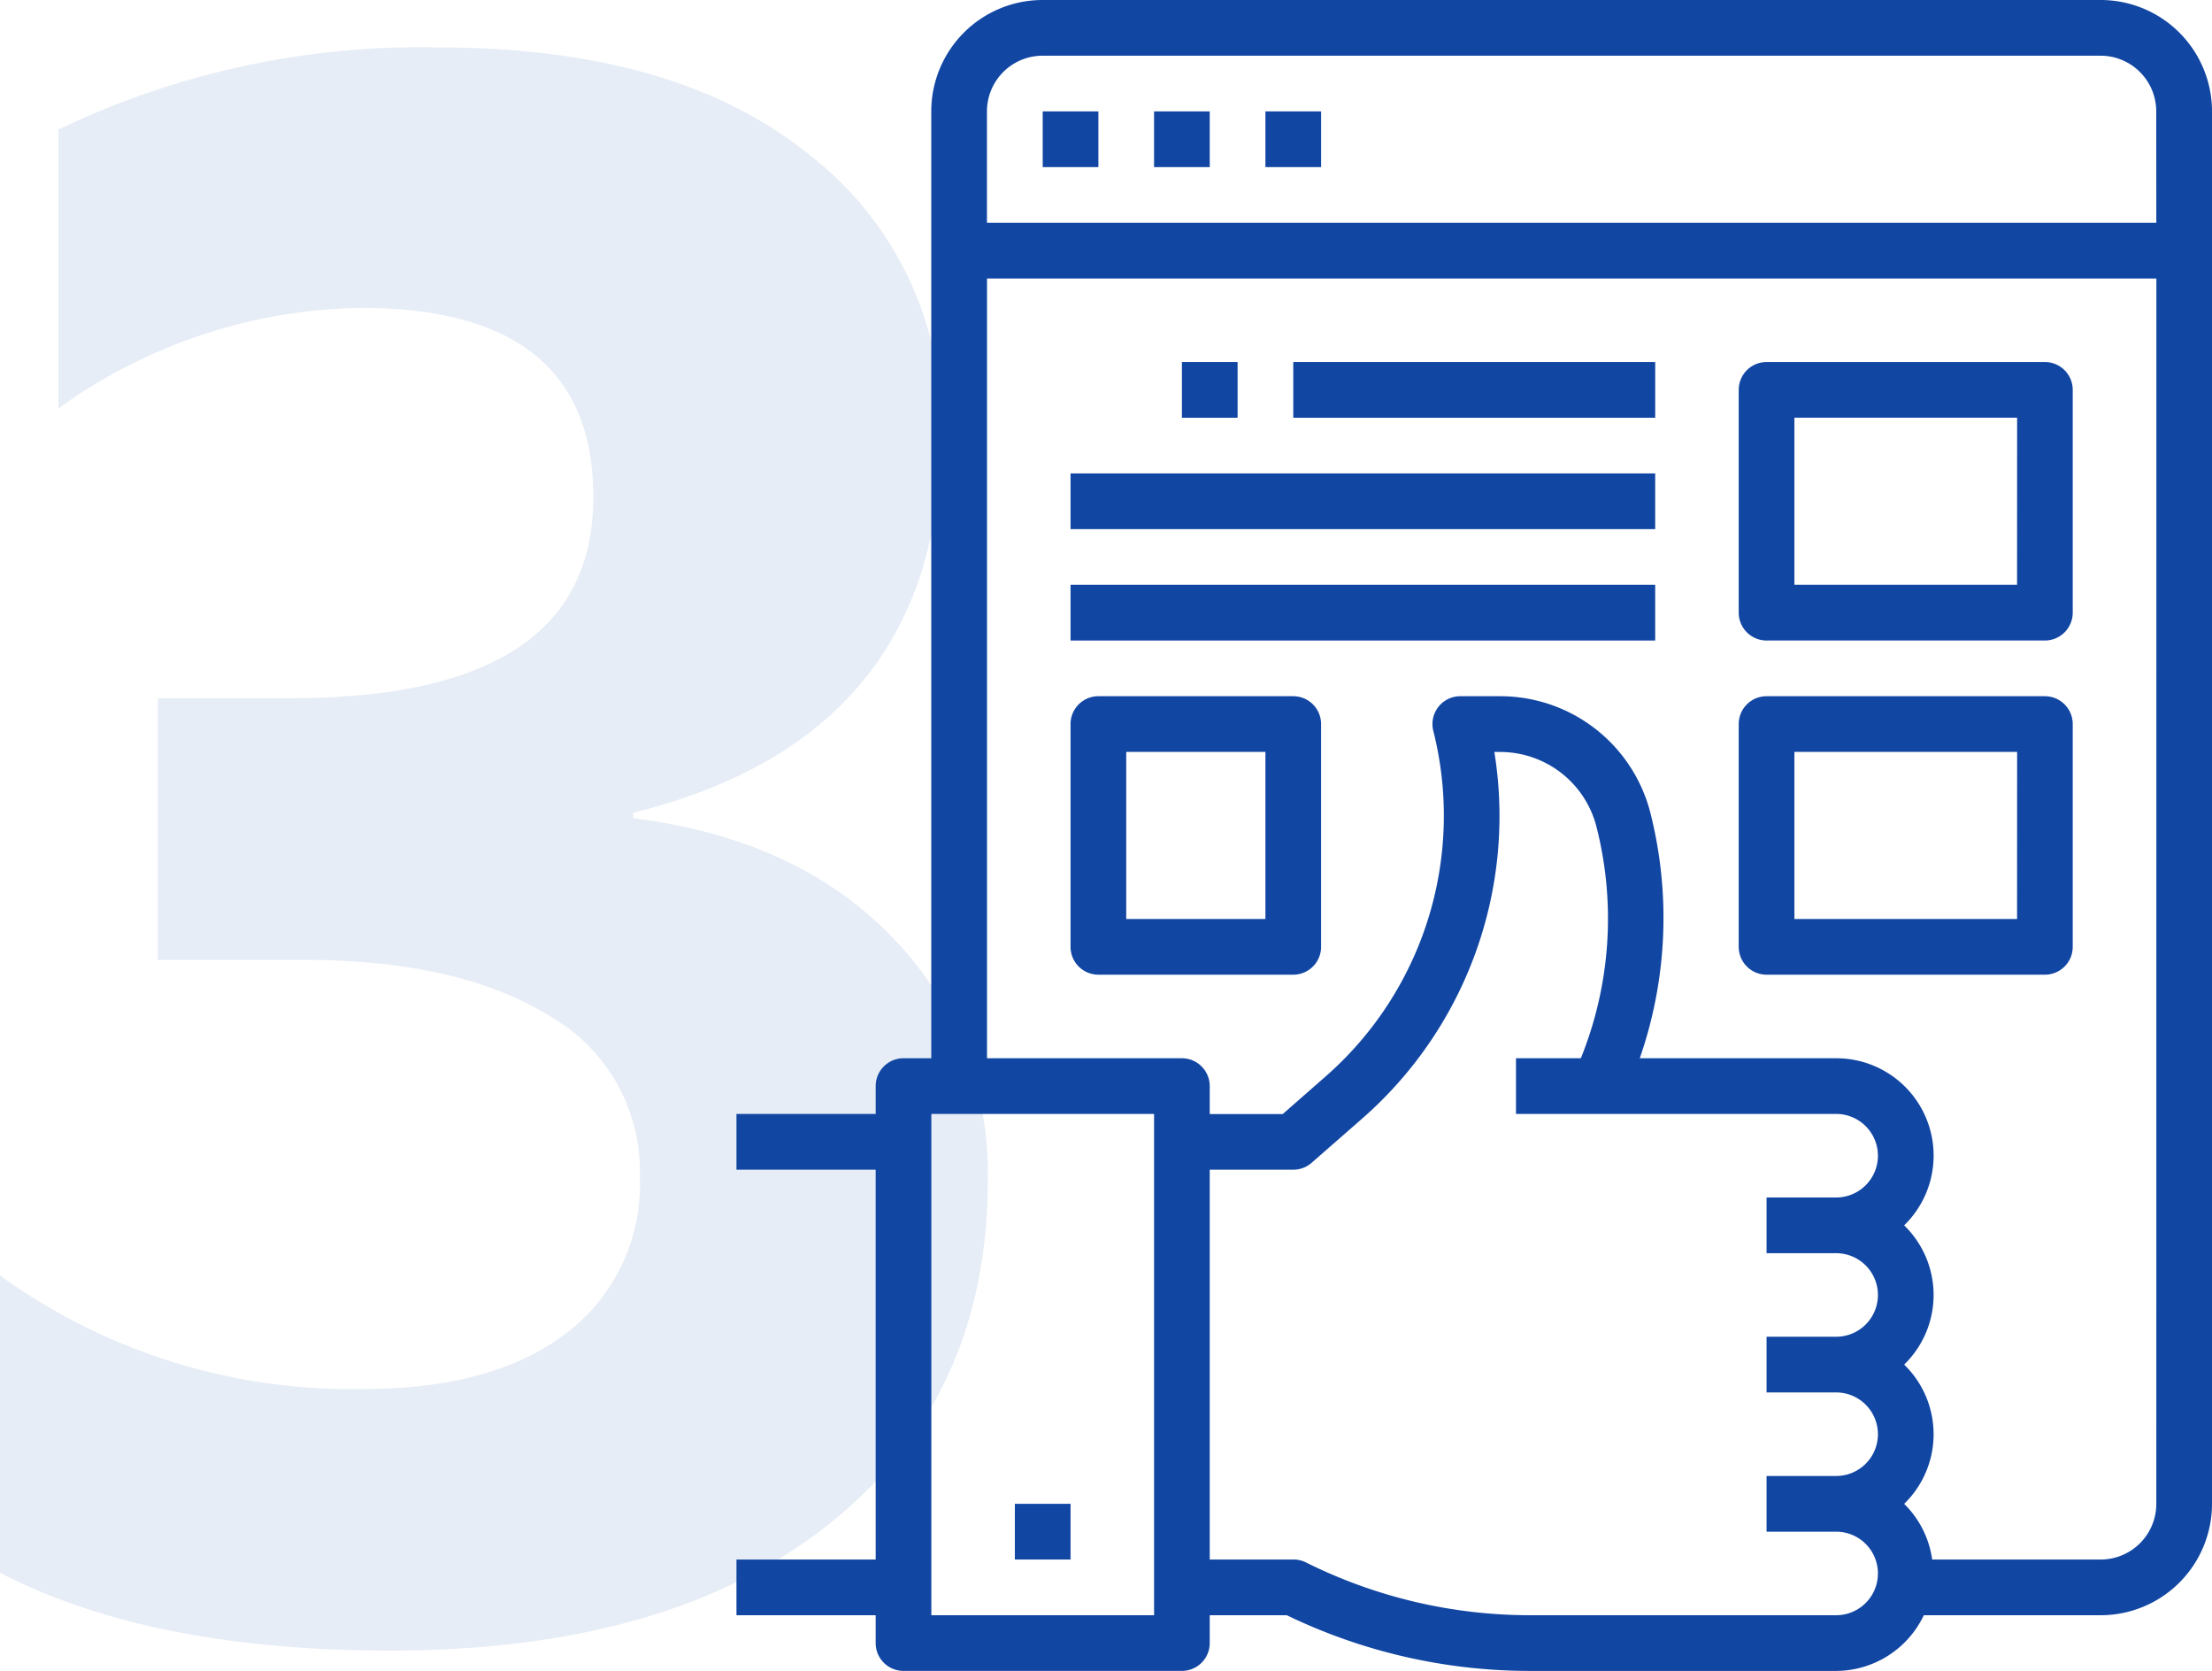
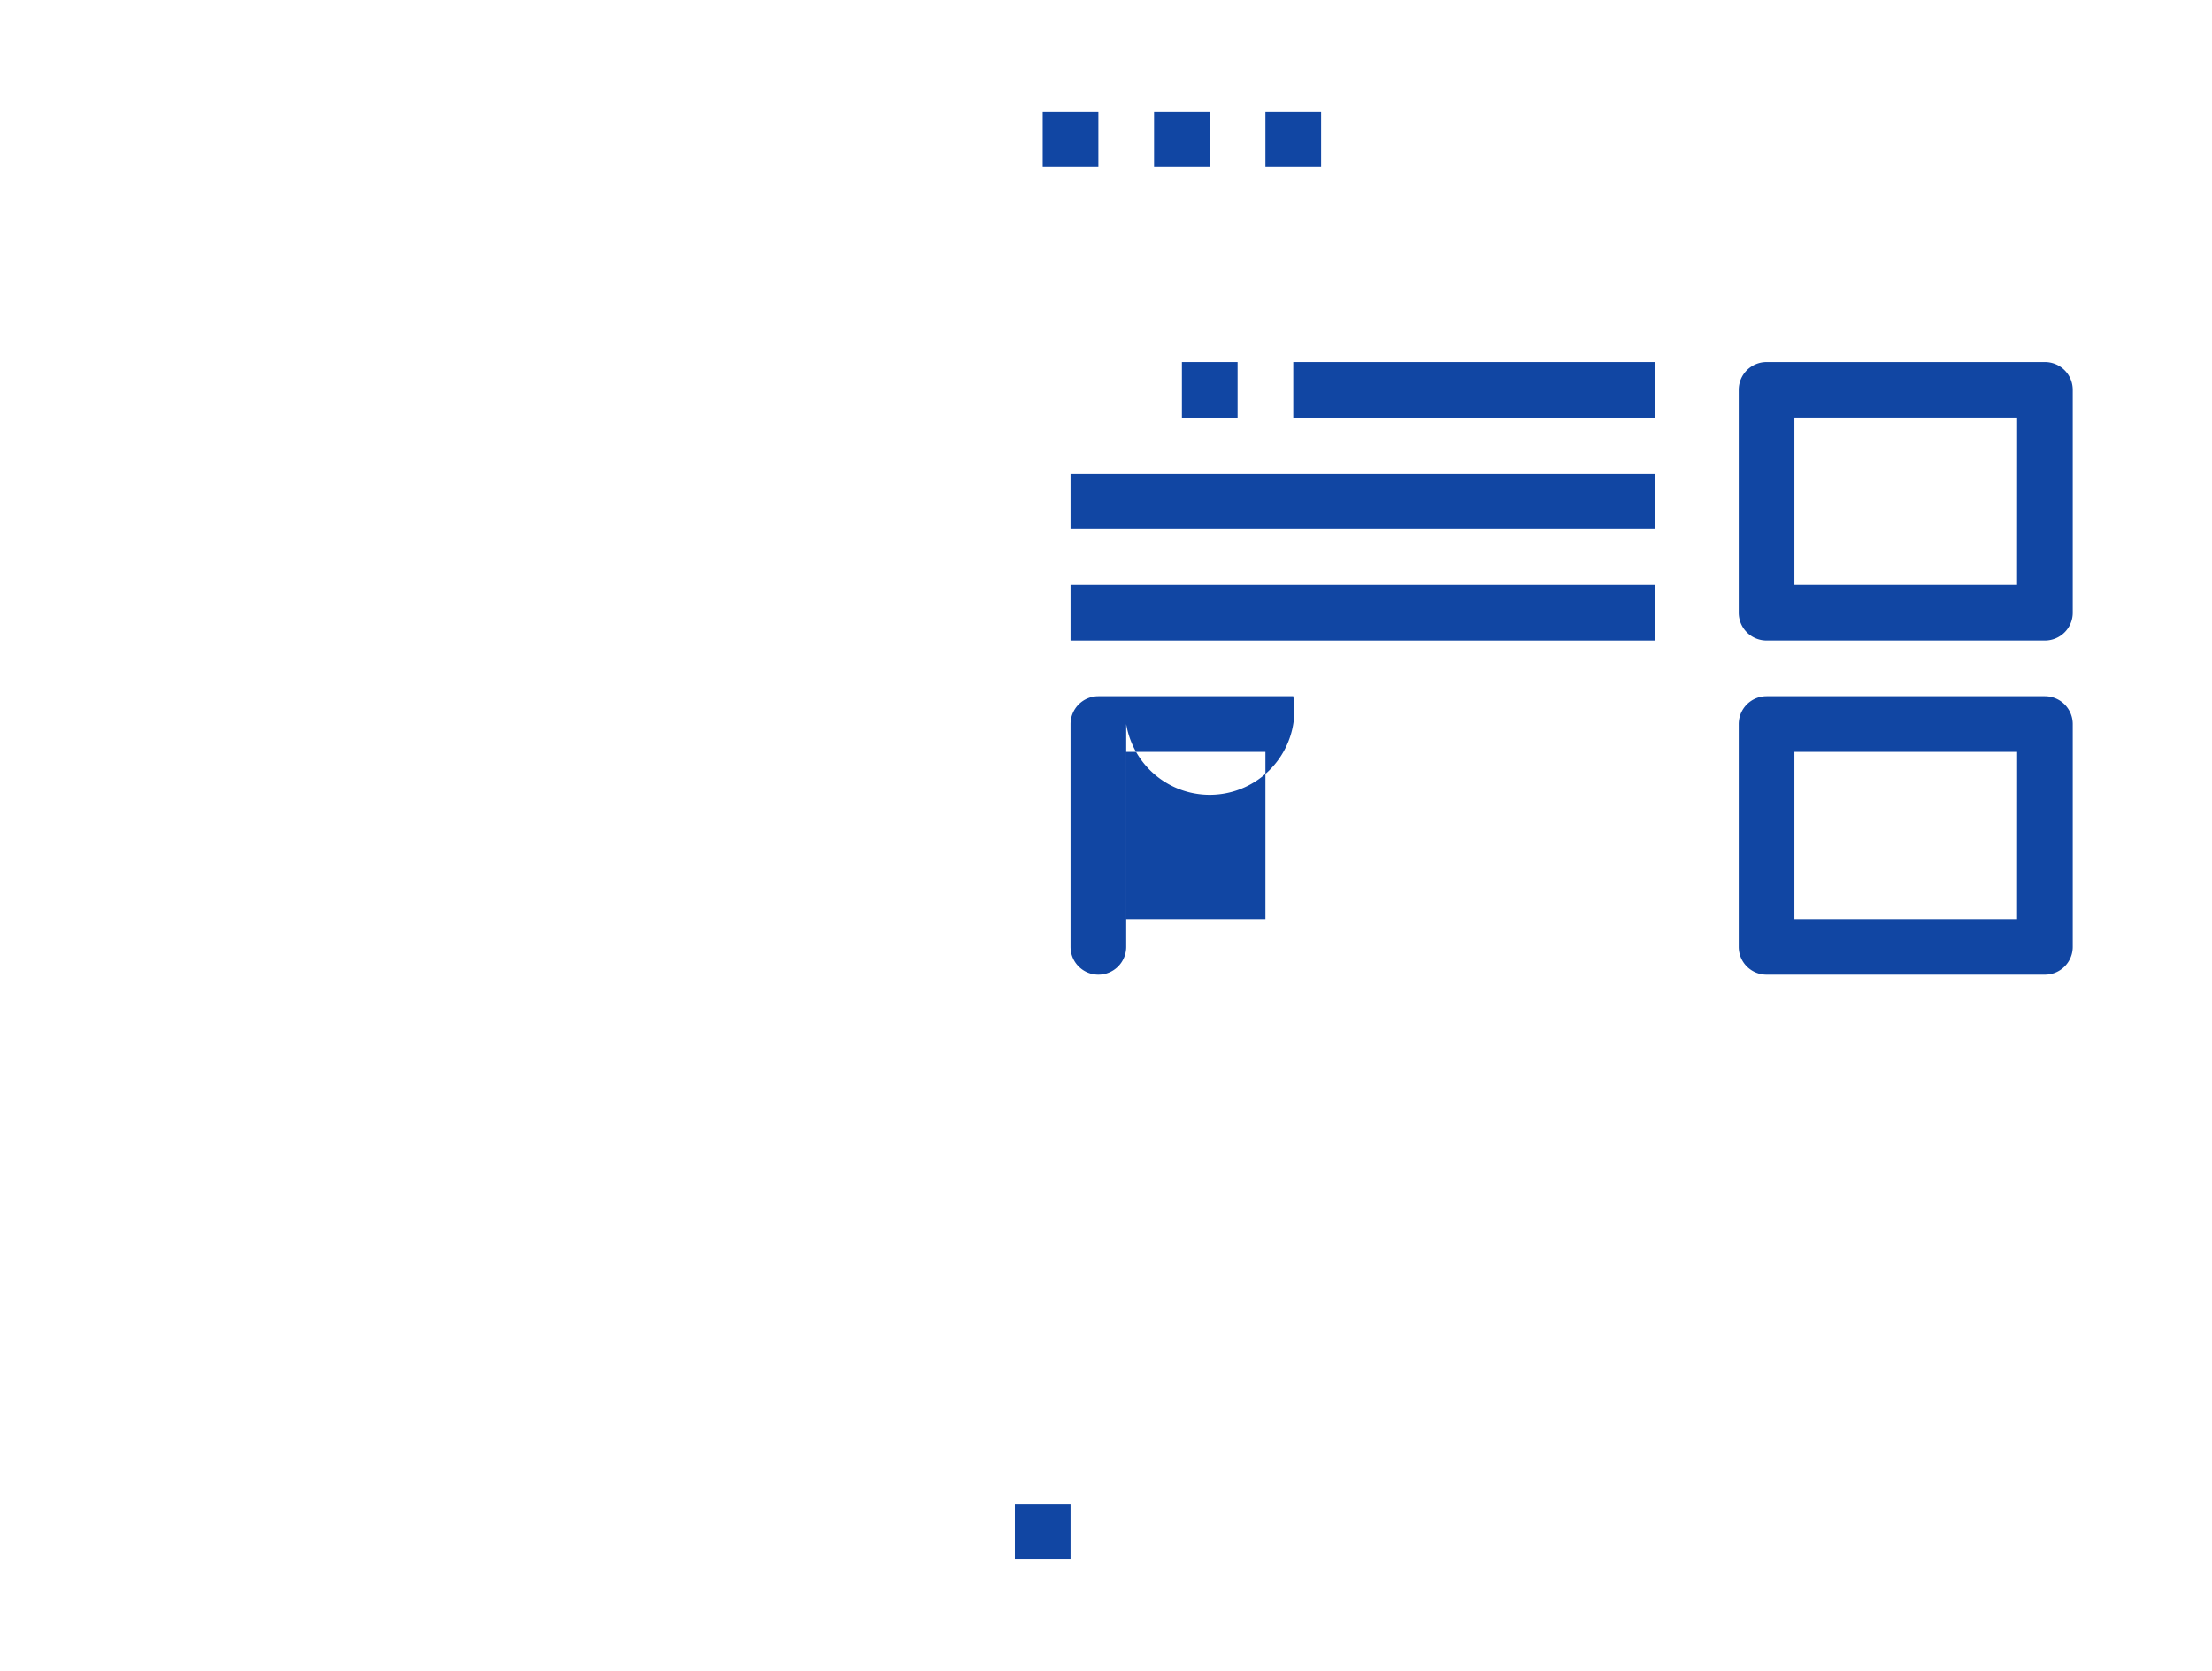
<svg xmlns="http://www.w3.org/2000/svg" viewBox="0 0 119.929 90.566">
  <defs>
    <style>
      .cls-1, .cls-2 {
        fill: #1146a3;
      }

      .cls-1 {
        opacity: 0.1;
      }
    </style>
  </defs>
  <g id="Group_6606" data-name="Group 6606" transform="translate(-1063.071 -980)">
-     <path id="Path_6995" data-name="Path 6995" class="cls-1" d="M6.855-2.754V-18.867a32.523,32.523,0,0,0,19.688,6.152q7.09,0,11.045-3.047a10.116,10.116,0,0,0,3.955-8.5A9.657,9.657,0,0,0,36.65-32.93Q31.758-35.977,23.2-35.977H15.41v-14.18h7.207q16.406,0,16.406-10.9,0-10.254-12.6-10.254A28.721,28.721,0,0,0,10.02-65.859V-80.977A45.312,45.312,0,0,1,30.645-85.43q12.891,0,20.068,5.8A18.461,18.461,0,0,1,57.891-64.57q0,16.465-16.7,20.625v.293q8.906,1.113,14.063,6.475A18.256,18.256,0,0,1,60.41-24.023q0,11.777-8.613,18.633T28.008,1.465Q15,1.465,6.855-2.754Z" transform="translate(1056.216 1068)" />
    <g id="web-optimization" transform="translate(-32)">
      <g id="Group_6368" data-name="Group 6368" transform="translate(1135 980)">
        <g id="Group_6367" data-name="Group 6367">
-           <path id="Path_6809" data-name="Path 6809" class="cls-2" d="M101.962,0H44.6a6.038,6.038,0,0,0-6.038,6.038V57.358H37.057a1.509,1.509,0,0,0-1.509,1.509v1.509H28V63.4h7.547V84.528H28v3.019h7.547v1.509a1.509,1.509,0,0,0,1.509,1.509H52.151a1.51,1.51,0,0,0,1.509-1.509V87.547h4.177a30.263,30.263,0,0,0,13.14,3.019H87.623a5.283,5.283,0,0,0,4.753-3.019h9.586A6.038,6.038,0,0,0,108,81.509V6.038A6.038,6.038,0,0,0,101.962,0ZM50.642,87.547H38.566V60.377H50.642ZM87.623,67.925a2.264,2.264,0,0,1,0,4.528H83.849v3.019h3.774a2.264,2.264,0,1,1,0,4.528H83.849v3.019h3.774a2.264,2.264,0,0,1,0,4.528H70.977a27.207,27.207,0,0,1-12.113-2.868,1.508,1.508,0,0,0-.675-.151H53.66V63.4h4.528a1.509,1.509,0,0,0,.995-.374l2.708-2.368a21.782,21.782,0,0,0,7.2-19.9h.3a5.389,5.389,0,0,1,5.245,4.088A20.191,20.191,0,0,1,73.8,57.31l-.026.048H70.264v3.019H87.623a2.264,2.264,0,0,1,0,4.528H83.849v3.019Zm17.358,13.585a3.019,3.019,0,0,1-3.019,3.019H92.829a5.252,5.252,0,0,0-1.52-3.019,5.257,5.257,0,0,0,.113-7.434c-.037-.038-.075-.076-.113-.113a5.257,5.257,0,0,0,.113-7.434c-.037-.038-.075-.076-.113-.113a5.275,5.275,0,0,0-3.686-9.057H76.975a23.164,23.164,0,0,0,.589-13.248A8.4,8.4,0,0,0,69.4,37.736H67.245a1.509,1.509,0,0,0-1.464,1.876A18.786,18.786,0,0,1,59.9,58.382l-2.281,2H53.66V58.868a1.51,1.51,0,0,0-1.509-1.509H41.585V15.094h63.4Zm0-69.434h-63.4V6.038A3.019,3.019,0,0,1,44.6,3.019h57.358a3.019,3.019,0,0,1,3.019,3.019Z" transform="translate(-28)" />
-         </g>
+           </g>
      </g>
      <g id="Group_6370" data-name="Group 6370" transform="translate(1150.094 1061.509)">
        <g id="Group_6369" data-name="Group 6369" transform="translate(0)">
          <rect id="Rectangle_6002" data-name="Rectangle 6002" class="cls-2" width="3.019" height="3.019" />
        </g>
      </g>
      <g id="Group_6372" data-name="Group 6372" transform="translate(1151.604 986.038)">
        <g id="Group_6371" data-name="Group 6371">
          <rect id="Rectangle_6003" data-name="Rectangle 6003" class="cls-2" width="3.019" height="3.019" />
        </g>
      </g>
      <g id="Group_6374" data-name="Group 6374" transform="translate(1157.641 986.038)">
        <g id="Group_6373" data-name="Group 6373" transform="translate(0)">
          <rect id="Rectangle_6004" data-name="Rectangle 6004" class="cls-2" width="3.019" height="3.019" />
        </g>
      </g>
      <g id="Group_6376" data-name="Group 6376" transform="translate(1163.679 986.038)">
        <g id="Group_6375" data-name="Group 6375">
          <rect id="Rectangle_6005" data-name="Rectangle 6005" class="cls-2" width="3.019" height="3.019" />
        </g>
      </g>
      <g id="Group_6378" data-name="Group 6378" transform="translate(1153.113 1005.66)">
        <g id="Group_6377" data-name="Group 6377" transform="translate(0)">
          <rect id="Rectangle_6006" data-name="Rectangle 6006" class="cls-2" width="31.698" height="3.019" />
        </g>
      </g>
      <g id="Group_6380" data-name="Group 6380" transform="translate(1153.113 1011.698)">
        <g id="Group_6379" data-name="Group 6379" transform="translate(0)">
          <rect id="Rectangle_6007" data-name="Rectangle 6007" class="cls-2" width="31.698" height="3.019" />
        </g>
      </g>
      <g id="Group_6382" data-name="Group 6382" transform="translate(1165.189 999.623)">
        <g id="Group_6381" data-name="Group 6381">
          <rect id="Rectangle_6008" data-name="Rectangle 6008" class="cls-2" width="19.623" height="3.019" />
        </g>
      </g>
      <g id="Group_6384" data-name="Group 6384" transform="translate(1159.151 999.623)">
        <g id="Group_6383" data-name="Group 6383">
          <rect id="Rectangle_6009" data-name="Rectangle 6009" class="cls-2" width="3.019" height="3.019" />
        </g>
      </g>
      <g id="Group_6386" data-name="Group 6386" transform="translate(1189.34 1017.736)">
        <g id="Group_6385" data-name="Group 6385" transform="translate(0)">
          <path id="Path_6810" data-name="Path 6810" class="cls-2" d="M332.6,200H317.509A1.509,1.509,0,0,0,316,201.509v12.075a1.509,1.509,0,0,0,1.509,1.509H332.6a1.509,1.509,0,0,0,1.509-1.509V201.509A1.509,1.509,0,0,0,332.6,200Zm-1.509,12.075H319.019v-9.057h12.075Z" transform="translate(-316 -200)" />
        </g>
      </g>
      <g id="Group_6388" data-name="Group 6388" transform="translate(1189.34 999.623)">
        <g id="Group_6387" data-name="Group 6387" transform="translate(0)">
          <path id="Path_6811" data-name="Path 6811" class="cls-2" d="M332.6,104H317.509A1.509,1.509,0,0,0,316,105.509v12.075a1.509,1.509,0,0,0,1.509,1.509H332.6a1.509,1.509,0,0,0,1.509-1.509V105.509A1.509,1.509,0,0,0,332.6,104Zm-1.509,12.075H319.019v-9.057h12.075Z" transform="translate(-316 -104)" />
        </g>
      </g>
      <g id="Group_6390" data-name="Group 6390" transform="translate(1153.113 1017.736)">
        <g id="Group_6389" data-name="Group 6389" transform="translate(0)">
-           <path id="Path_6812" data-name="Path 6812" class="cls-2" d="M136.075,200H125.509A1.509,1.509,0,0,0,124,201.509v12.075a1.509,1.509,0,0,0,1.509,1.509h10.566a1.509,1.509,0,0,0,1.509-1.509V201.509A1.509,1.509,0,0,0,136.075,200Zm-1.509,12.075h-7.547v-9.057h7.547Z" transform="translate(-124 -200)" />
+           <path id="Path_6812" data-name="Path 6812" class="cls-2" d="M136.075,200H125.509A1.509,1.509,0,0,0,124,201.509v12.075a1.509,1.509,0,0,0,1.509,1.509a1.509,1.509,0,0,0,1.509-1.509V201.509A1.509,1.509,0,0,0,136.075,200Zm-1.509,12.075h-7.547v-9.057h7.547Z" transform="translate(-124 -200)" />
        </g>
      </g>
    </g>
  </g>
</svg>